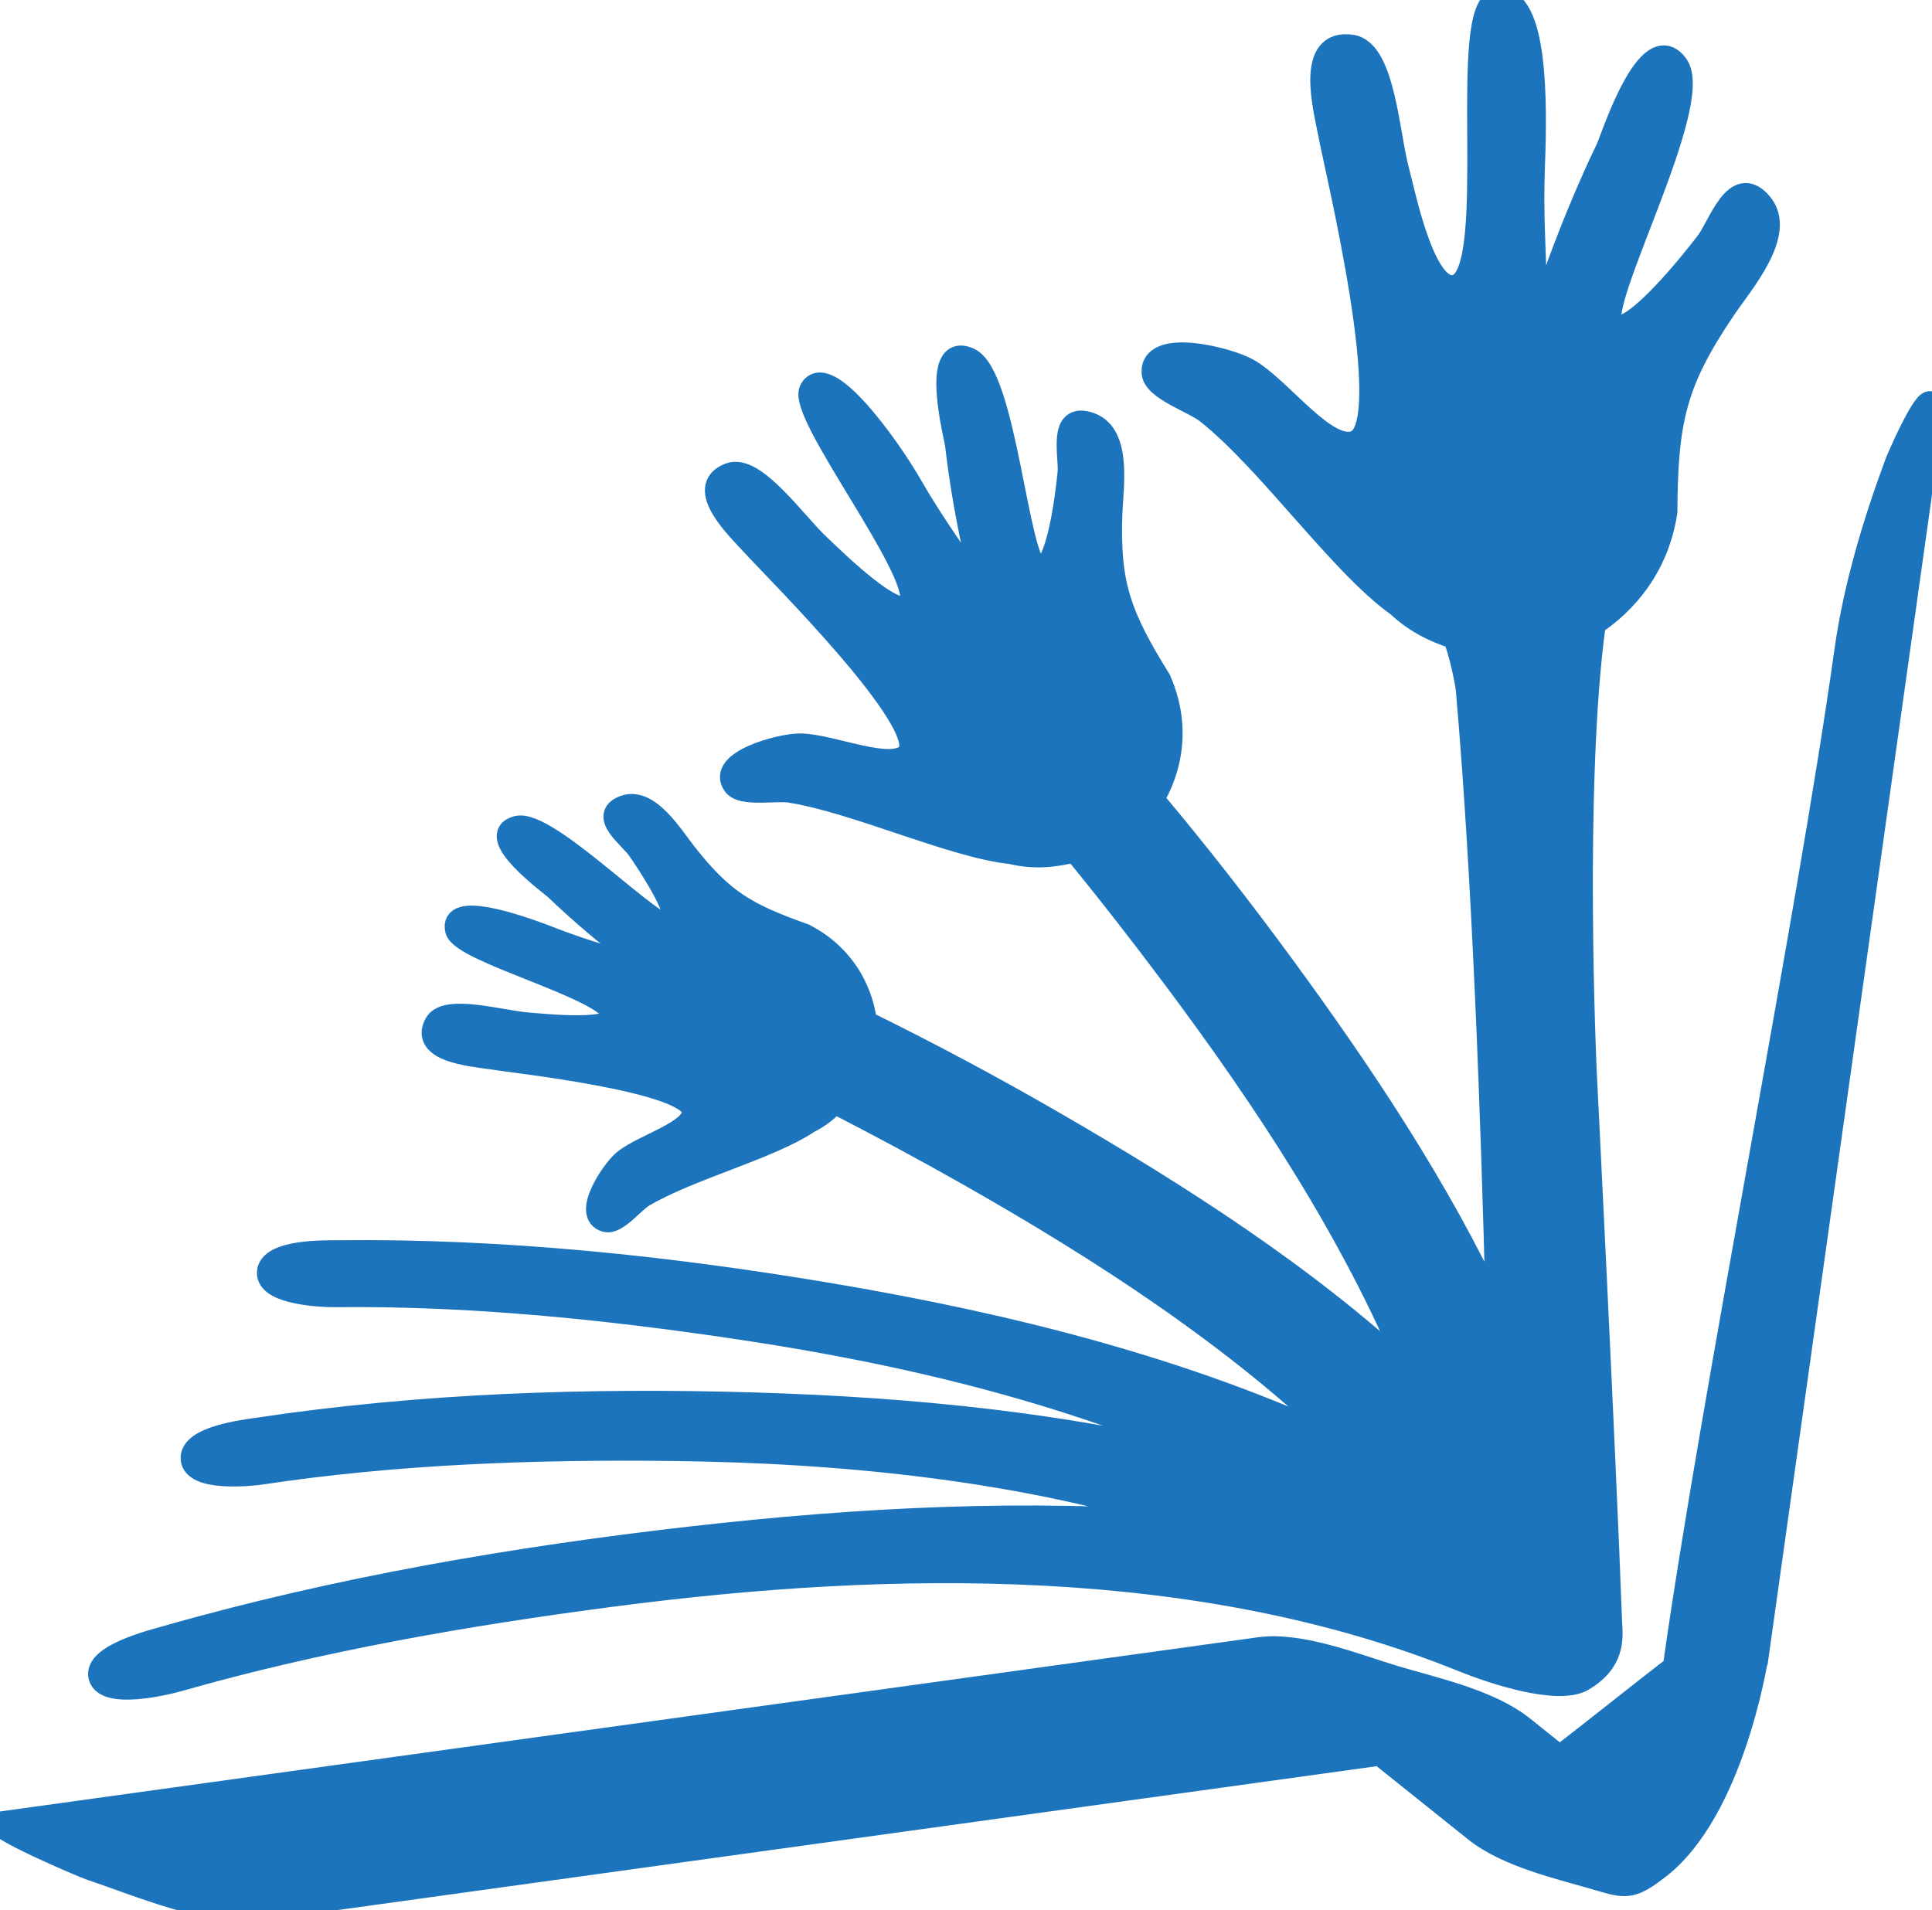
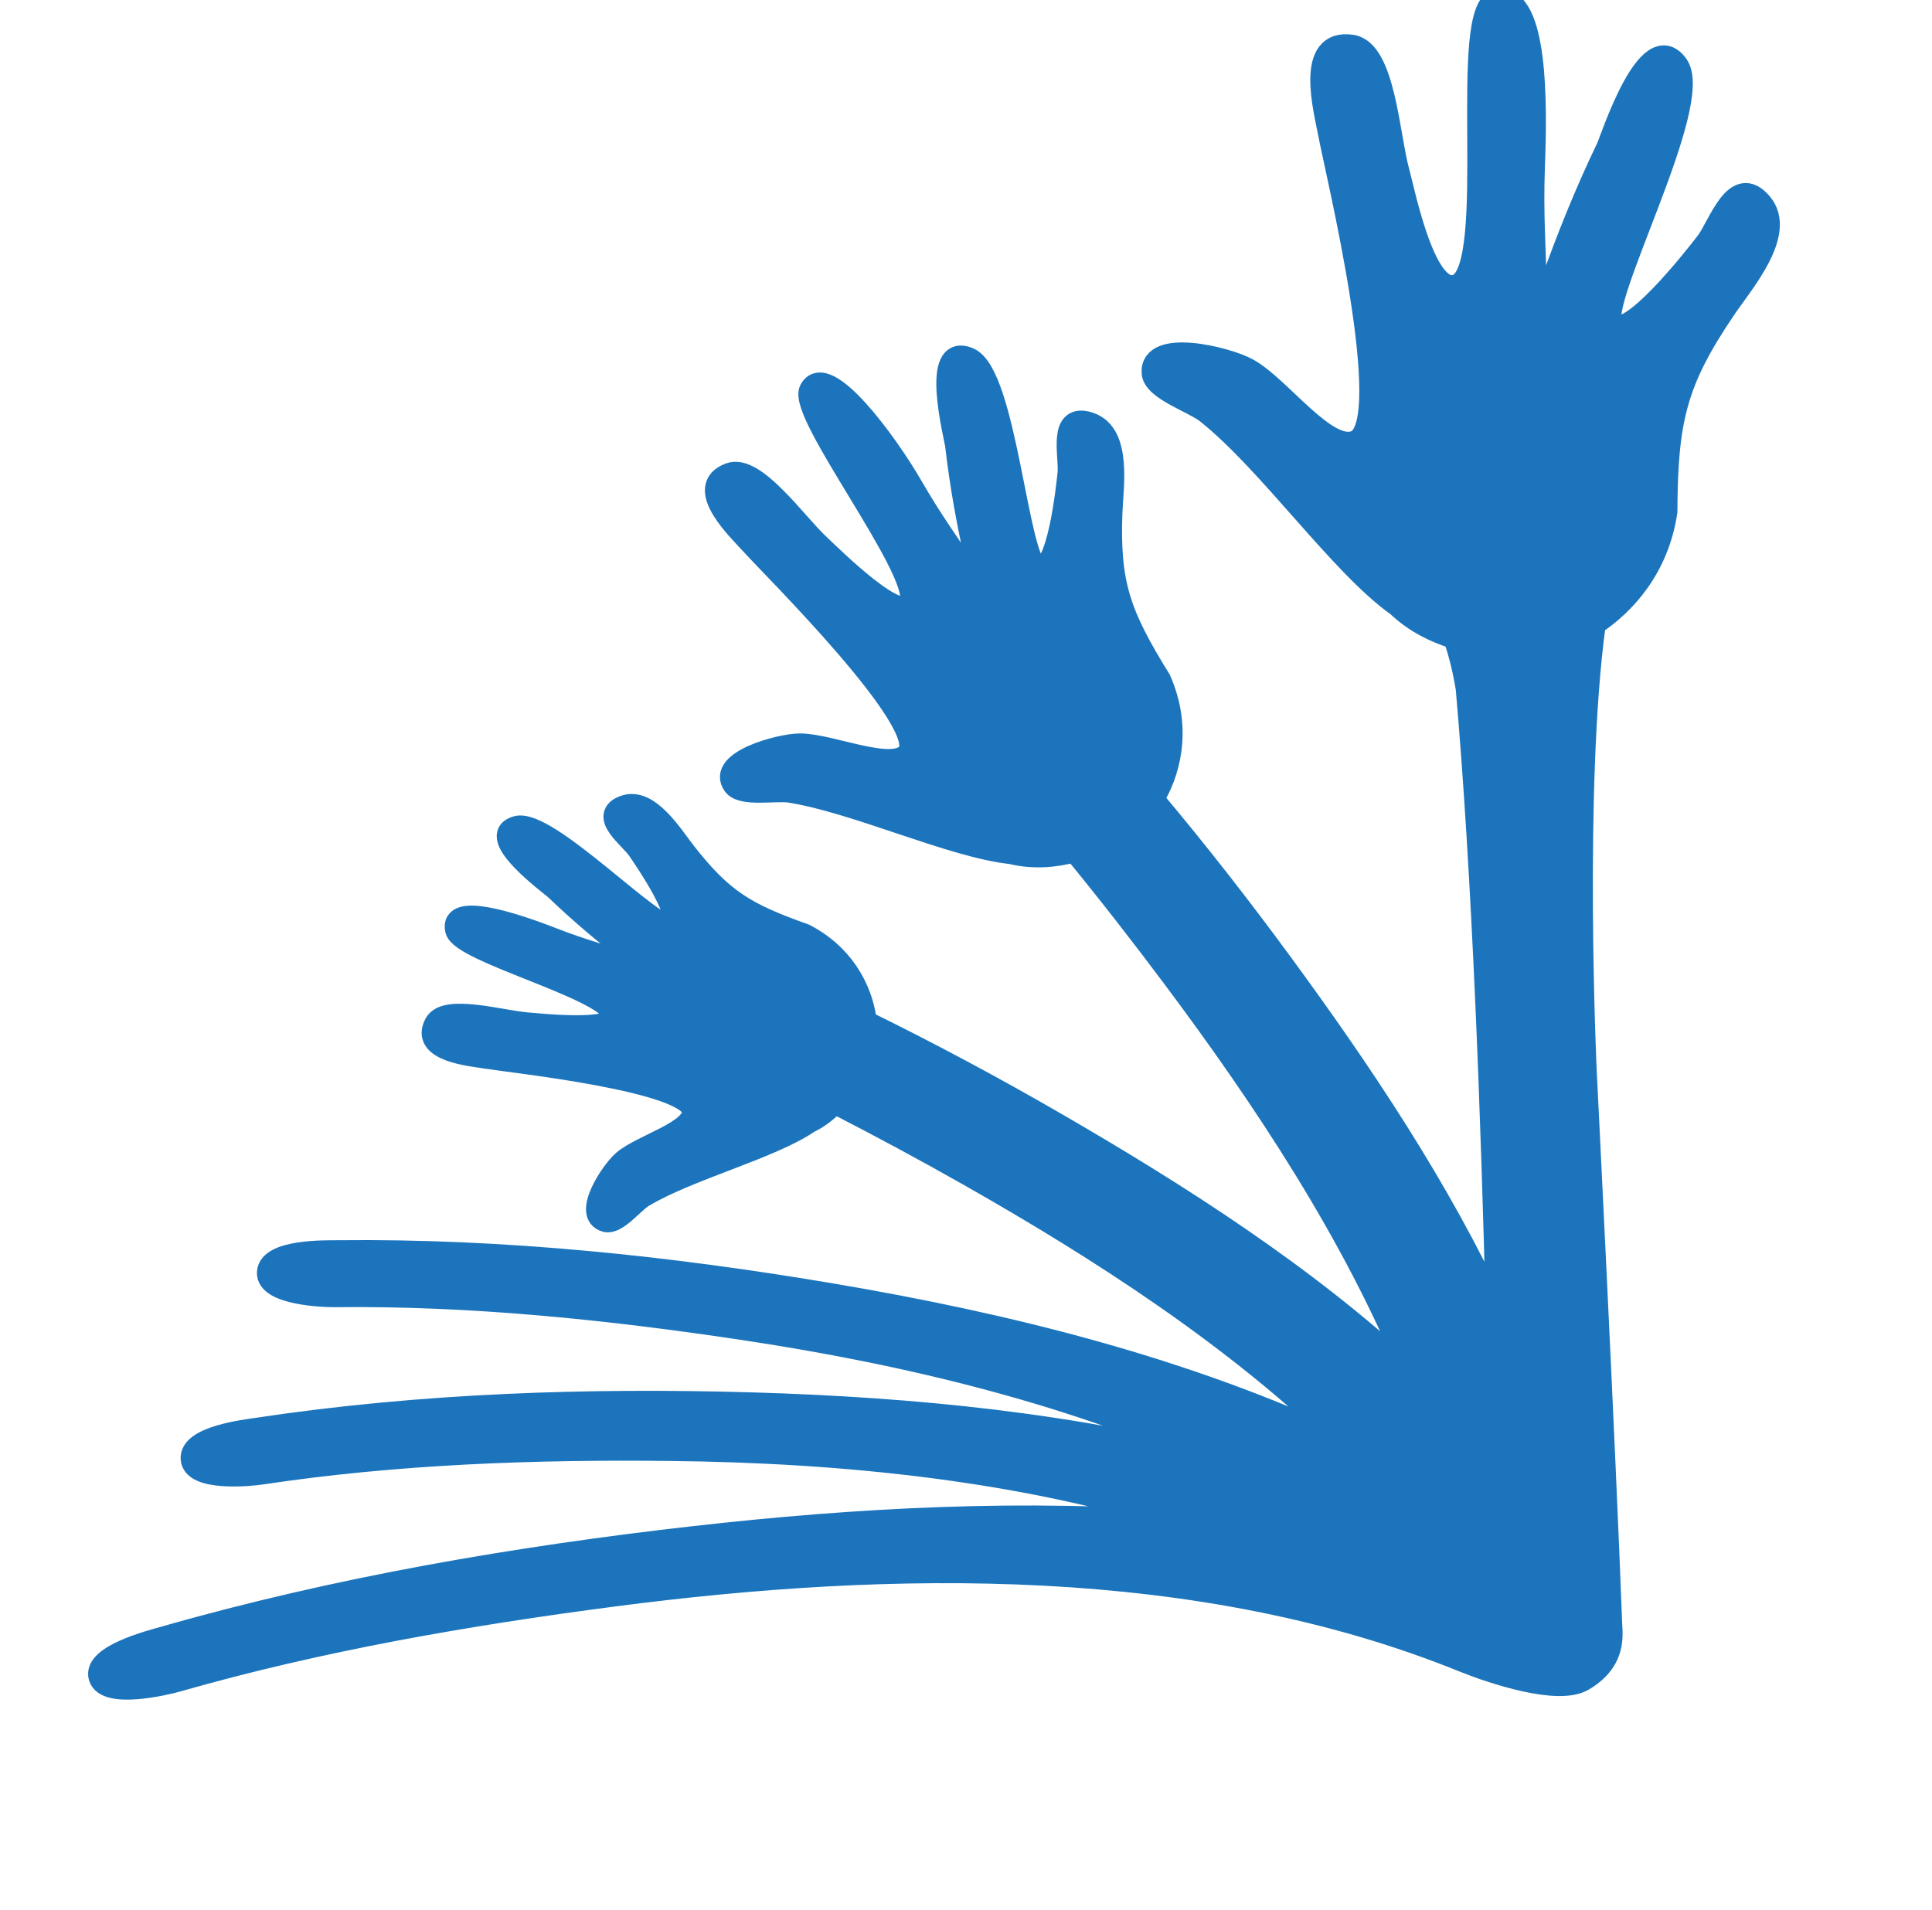
<svg xmlns="http://www.w3.org/2000/svg" xmlns:ns1="&amp;#38;ns_ai;" version="1.1" ns1:viewOrigin="0 0" ns1:rulerOrigin="0 566.9297" ns1:pageBounds="0 0 850.3896 -566.9297" x="0px" y="0px" width="427.02" height="422.272" viewBox="0 0 427.02 422.272" enable-background="new 0 0 850.39 566.93" xml:space="preserve" id="svg29">
  <defs id="defs29" />
  <g id="Layer_1" ns1:layer="yes" ns1:dimmedPercent="50" ns1:rgbTrio="#4F008000FFFF" transform="translate(-5.956,-0.098)" style="fill:#1c75bc;fill-opacity:1;stroke:#1c75bc;stroke-width:5;stroke-dasharray:none;stroke-opacity:1">
    <g id="g29" transform="translate(-64.828,-72.455)" style="fill:#1c75bc;fill-opacity:1;stroke:#1c75bc;stroke-width:5;stroke-dasharray:none;stroke-opacity:1">
      <g ns1:knockout="Off" id="g27" style="fill:#1c75bc;fill-opacity:1;stroke:#1c75bc;stroke-width:5;stroke-dasharray:none;stroke-opacity:1">
-         <path id="path27" d="m 497.195,161.539 c -1.771,0.5 -6.831,12.038 -7.32,13.361 -4.949,13.37 -9.172,27.399 -11.16,41.586 -8.336,59.458 -29.506,164.887 -37.916,224.615 -8.588,6.649 -16.69,13.154 -25.277,19.805 -2.698,-2.16 -5.397,-4.32 -8.096,-6.479 -7.404,-5.931 -19.497,-8.513 -28.391,-11.172 -8.511,-2.552 -20.736,-7.541 -29.908,-6.277 -21.11,2.922 -42.211,5.845 -63.312,8.773 -69.18,9.581 -138.362,19.157 -207.535,28.742 -2.367,0.325 -4.73,0.654 -7.084,0.982 -3.621,0.5 17.785,9.648 19.768,10.309 10.522,3.496 26.302,10.396 37.77,8.805 82.342,-11.404 164.694,-22.809 247.043,-34.211 7.011,5.61 14.02,11.221 21.031,16.834 7.356,5.883 19.468,8.449 28.291,11.088 5.366,1.603 6.873,1.379 12.32,-2.836 16.115,-12.485 21.389,-44.712 21.787,-46.875 l 0.008,-0.002 c 12.672,-90.387 25.696,-182.694 38.367,-273.082 0.431,-3.074 0.206,-4.134 -0.385,-3.967 z" style="fill:#1c75bc;fill-opacity:1;stroke:#1c75bc;stroke-width:5;stroke-dasharray:none;stroke-opacity:1" />
-       </g>
+         </g>
      <g ns1:knockout="Off" id="g28" style="fill:#1c75bc;fill-opacity:1;stroke:#1c75bc;stroke-width:5;stroke-dasharray:none;stroke-opacity:1">
-         <path ns1:knockout="Off" fill-rule="evenodd" clip-rule="evenodd" fill="#ffffff" d="m 109.965,444.072 c 31.407,-8.984 64.035,-14.634 96.487,-18.867 61.657,-8.042 129.616,-9.074 187.796,14.522 6.244,2.528 20.901,7.437 26.407,4.191 6.736,-3.976 6.396,-9.071 6.169,-12.388 -1.431,-38.853 -5.631,-122.284 -5.631,-122.284 0,0 -2.9,-63.199 2.017,-98.804 6.476,-4.29 13.94,-12.213 15.819,-24.771 0.11,-20.291 2.009,-28.714 12.989,-44.916 3.854,-5.688 13.487,-16.717 8.02,-23.186 -5.674,-6.726 -9.197,4.886 -12.023,8.587 -2.474,3.226 -17.329,22.227 -20.995,18.121 -3.779,-4.224 20.493,-48.896 14.438,-57.3 -6.38,-8.861 -14.438,16.224 -15.376,18.246 -4.735,9.861 -8.797,19.925 -12.403,30.129 0.024,0.655 -2.798,1.611 -3.568,0.772 -0.05,-8.318 -0.784,-15.668 -0.349,-27.106 0.518,-13.507 0.719,-37.242 -7.842,-36.446 -9.09,0.841 0.527,59.124 -9.012,63.058 -7.18,2.962 -11.774,-20.318 -13.096,-25.151 -2.205,-8.042 -3.128,-26.645 -10.223,-27.75 -10.275,-1.6 -5.912,14.283 -4.989,19.314 1.491,8.112 15.234,64.003 5.894,68.11 -6.41,2.82 -16.757,-11.991 -23.945,-15.932 -4.698,-2.595 -21.447,-6.646 -20.938,0.76 0.253,3.624 8.955,6.369 11.976,8.771 13.78,10.961 29.495,33.696 42.151,42.672 3.807,3.61 8.26,5.774 12.52,7.083 1.157,3.325 2.09,7.029 2.768,11.204 3.632,41.18 5.598,95.591 6.648,138.271 -12.672,-27.533 -30.098,-53.51 -47.707,-77.512 -9.028,-12.302 -18.492,-24.45 -28.415,-36.253 3.315,-5.333 6.507,-15.12 1.566,-26.35 -8.939,-14.438 -11.34,-21.165 -10.752,-37.004 0.2,-5.563 2.136,-17.203 -4.617,-19.631 -7.013,-2.517 -4.356,7.112 -4.717,10.86 -0.32,3.269 -2.407,22.632 -6.839,21.173 -4.557,-1.508 -7.194,-42.812 -15.23,-46.375 -8.469,-3.755 -3.021,17.236 -2.794,19.037 1.015,8.871 2.615,17.618 4.598,26.29 0.306,0.453 -1.274,2.251 -2.187,1.964 -3.736,-5.881 -7.523,-10.811 -12.297,-19.092 -5.643,-9.792 -18.939,-27.771 -22.348,-21.329 -2.723,5.208 24.301,39.64 22.222,46.876 -1.685,5.886 -17.386,-9.745 -20.469,-12.647 -5.149,-4.827 -14.074,-17.658 -19.589,-15.638 -8.009,2.939 2.146,12.478 5.049,15.674 4.658,5.173 39.258,39.373 34.451,45.991 -3.301,4.535 -17.207,-1.876 -24.066,-1.821 -4.487,0.029 -18.167,3.781 -14.514,8.837 1.793,2.467 9.182,0.97 12.396,1.474 14.646,2.324 35.9,12.217 48.866,13.573 5.126,1.256 10.004,0.695 14.033,-0.42 7.59,9.266 14.933,18.704 22.046,28.227 19.904,26.63 39.447,56.098 52.324,87.424 -23.391,-21.775 -51.482,-39.694 -78.779,-55.49 -13.605,-7.873 -27.598,-15.365 -41.85,-22.365 -0.446,-4.93 -3.49,-14.058 -13.475,-19.21 -13.152,-4.656 -18.219,-7.736 -26.412,-18.191 -2.875,-3.664 -8.006,-12.118 -13.358,-10.202 -5.566,1.986 1.228,6.792 3.028,9.382 1.581,2.25 10.767,15.733 7.325,17.074 -3.534,1.381 -27.419,-23.729 -34.149,-21.886 -7.105,1.944 7.478,12.595 8.598,13.631 5.391,5.169 11.064,9.947 16.935,14.487 0.429,0.124 0.447,2.095 -0.253,2.38 -5.424,-1.854 -10.342,-3.062 -17.67,-5.916 -8.666,-3.378 -22.387,-7.744 -20.95,-1.857 1.187,4.729 31.995,12.583 34.658,18.293 2.158,4.641 -15.692,2.683 -19.107,2.41 -5.681,-0.454 -17.966,-4.093 -20.179,0.049 -3.211,5.989 8.023,6.879 11.492,7.447 5.576,0.913 44.773,5.053 45.463,11.759 0.472,4.604 -11.329,7.645 -15.414,11.204 -2.675,2.321 -8.855,11.749 -3.933,13.111 2.403,0.659 6.03,-4.096 8.229,-5.418 10.037,-6.039 28.119,-10.618 36.627,-16.414 2.32,-1.128 4.211,-2.659 5.751,-4.325 10.013,5.148 19.923,10.466 29.641,15.981 29.134,16.534 59.161,35.894 83.474,59.647 -35.57,-16.828 -75.028,-26.578 -113.729,-33.131 -35.726,-6.04 -72.59,-9.952 -109.184,-9.533 -2.641,0.025 -15.041,-0.287 -15.391,4.57 -0.324,4.746 12.068,5.262 14.695,5.23 30.279,-0.342 60.566,2.811 90.244,7.268 36.44,5.473 74.206,14.47 108.05,30.291 -34.356,-9.176 -70.597,-12.679 -105.837,-13.719 -36.276,-1.063 -73.346,0.135 -109.489,5.582 -2.615,0.396 -14.927,1.782 -14.521,6.639 0.406,4.742 12.742,3.548 15.34,3.156 29.906,-4.502 60.361,-5.559 90.4,-5.223 38.178,0.422 78.346,4.369 115.3,16.277 -36.626,-3 -74.001,-0.963 -109.999,3.111 -39.306,4.456 -79.049,11.254 -117.001,22.112 -2.738,0.784 -15.748,4.027 -14.405,8.758 1.316,4.633 14.397,1.569 17.116,0.793 z" id="path28" style="fill:#1c75bc;fill-opacity:1;stroke:#1c75bc;stroke-width:5;stroke-dasharray:none;stroke-opacity:1" />
+         <path ns1:knockout="Off" fill-rule="evenodd" clip-rule="evenodd" fill="#ffffff" d="m 109.965,444.072 c 31.407,-8.984 64.035,-14.634 96.487,-18.867 61.657,-8.042 129.616,-9.074 187.796,14.522 6.244,2.528 20.901,7.437 26.407,4.191 6.736,-3.976 6.396,-9.071 6.169,-12.388 -1.431,-38.853 -5.631,-122.284 -5.631,-122.284 0,0 -2.9,-63.199 2.017,-98.804 6.476,-4.29 13.94,-12.213 15.819,-24.771 0.11,-20.291 2.009,-28.714 12.989,-44.916 3.854,-5.688 13.487,-16.717 8.02,-23.186 -5.674,-6.726 -9.197,4.886 -12.023,8.587 -2.474,3.226 -17.329,22.227 -20.995,18.121 -3.779,-4.224 20.493,-48.896 14.438,-57.3 -6.38,-8.861 -14.438,16.224 -15.376,18.246 -4.735,9.861 -8.797,19.925 -12.403,30.129 0.024,0.655 -2.798,1.611 -3.568,0.772 -0.05,-8.318 -0.784,-15.668 -0.349,-27.106 0.518,-13.507 0.719,-37.242 -7.842,-36.446 -9.09,0.841 0.527,59.124 -9.012,63.058 -7.18,2.962 -11.774,-20.318 -13.096,-25.151 -2.205,-8.042 -3.128,-26.645 -10.223,-27.75 -10.275,-1.6 -5.912,14.283 -4.989,19.314 1.491,8.112 15.234,64.003 5.894,68.11 -6.41,2.82 -16.757,-11.991 -23.945,-15.932 -4.698,-2.595 -21.447,-6.646 -20.938,0.76 0.253,3.624 8.955,6.369 11.976,8.771 13.78,10.961 29.495,33.696 42.151,42.672 3.807,3.61 8.26,5.774 12.52,7.083 1.157,3.325 2.09,7.029 2.768,11.204 3.632,41.18 5.598,95.591 6.648,138.271 -12.672,-27.533 -30.098,-53.51 -47.707,-77.512 -9.028,-12.302 -18.492,-24.45 -28.415,-36.253 3.315,-5.333 6.507,-15.12 1.566,-26.35 -8.939,-14.438 -11.34,-21.165 -10.752,-37.004 0.2,-5.563 2.136,-17.203 -4.617,-19.631 -7.013,-2.517 -4.356,7.112 -4.717,10.86 -0.32,3.269 -2.407,22.632 -6.839,21.173 -4.557,-1.508 -7.194,-42.812 -15.23,-46.375 -8.469,-3.755 -3.021,17.236 -2.794,19.037 1.015,8.871 2.615,17.618 4.598,26.29 0.306,0.453 -1.274,2.251 -2.187,1.964 -3.736,-5.881 -7.523,-10.811 -12.297,-19.092 -5.643,-9.792 -18.939,-27.771 -22.348,-21.329 -2.723,5.208 24.301,39.64 22.222,46.876 -1.685,5.886 -17.386,-9.745 -20.469,-12.647 -5.149,-4.827 -14.074,-17.658 -19.589,-15.638 -8.009,2.939 2.146,12.478 5.049,15.674 4.658,5.173 39.258,39.373 34.451,45.991 -3.301,4.535 -17.207,-1.876 -24.066,-1.821 -4.487,0.029 -18.167,3.781 -14.514,8.837 1.793,2.467 9.182,0.97 12.396,1.474 14.646,2.324 35.9,12.217 48.866,13.573 5.126,1.256 10.004,0.695 14.033,-0.42 7.59,9.266 14.933,18.704 22.046,28.227 19.904,26.63 39.447,56.098 52.324,87.424 -23.391,-21.775 -51.482,-39.694 -78.779,-55.49 -13.605,-7.873 -27.598,-15.365 -41.85,-22.365 -0.446,-4.93 -3.49,-14.058 -13.475,-19.21 -13.152,-4.656 -18.219,-7.736 -26.412,-18.191 -2.875,-3.664 -8.006,-12.118 -13.358,-10.202 -5.566,1.986 1.228,6.792 3.028,9.382 1.581,2.25 10.767,15.733 7.325,17.074 -3.534,1.381 -27.419,-23.729 -34.149,-21.886 -7.105,1.944 7.478,12.595 8.598,13.631 5.391,5.169 11.064,9.947 16.935,14.487 0.429,0.124 0.447,2.095 -0.253,2.38 -5.424,-1.854 -10.342,-3.062 -17.67,-5.916 -8.666,-3.378 -22.387,-7.744 -20.95,-1.857 1.187,4.729 31.995,12.583 34.658,18.293 2.158,4.641 -15.692,2.683 -19.107,2.41 -5.681,-0.454 -17.966,-4.093 -20.179,0.049 -3.211,5.989 8.023,6.879 11.492,7.447 5.576,0.913 44.773,5.053 45.463,11.759 0.472,4.604 -11.329,7.645 -15.414,11.204 -2.675,2.321 -8.855,11.749 -3.933,13.111 2.403,0.659 6.03,-4.096 8.229,-5.418 10.037,-6.039 28.119,-10.618 36.627,-16.414 2.32,-1.128 4.211,-2.659 5.751,-4.325 10.013,5.148 19.923,10.466 29.641,15.981 29.134,16.534 59.161,35.894 83.474,59.647 -35.57,-16.828 -75.028,-26.578 -113.729,-33.131 -35.726,-6.04 -72.59,-9.952 -109.184,-9.533 -2.641,0.025 -15.041,-0.287 -15.391,4.57 -0.324,4.746 12.068,5.262 14.695,5.23 30.279,-0.342 60.566,2.811 90.244,7.268 36.44,5.473 74.206,14.47 108.05,30.291 -34.356,-9.176 -70.597,-12.679 -105.837,-13.719 -36.276,-1.063 -73.346,0.135 -109.489,5.582 -2.615,0.396 -14.927,1.782 -14.521,6.639 0.406,4.742 12.742,3.548 15.34,3.156 29.906,-4.502 60.361,-5.559 90.4,-5.223 38.178,0.422 78.346,4.369 115.3,16.277 -36.626,-3 -74.001,-0.963 -109.999,3.111 -39.306,4.456 -79.049,11.254 -117.001,22.112 -2.738,0.784 -15.748,4.027 -14.405,8.758 1.316,4.633 14.397,1.569 17.116,0.793 " id="path28" style="fill:#1c75bc;fill-opacity:1;stroke:#1c75bc;stroke-width:5;stroke-dasharray:none;stroke-opacity:1" />
      </g>
    </g>
  </g>
</svg>